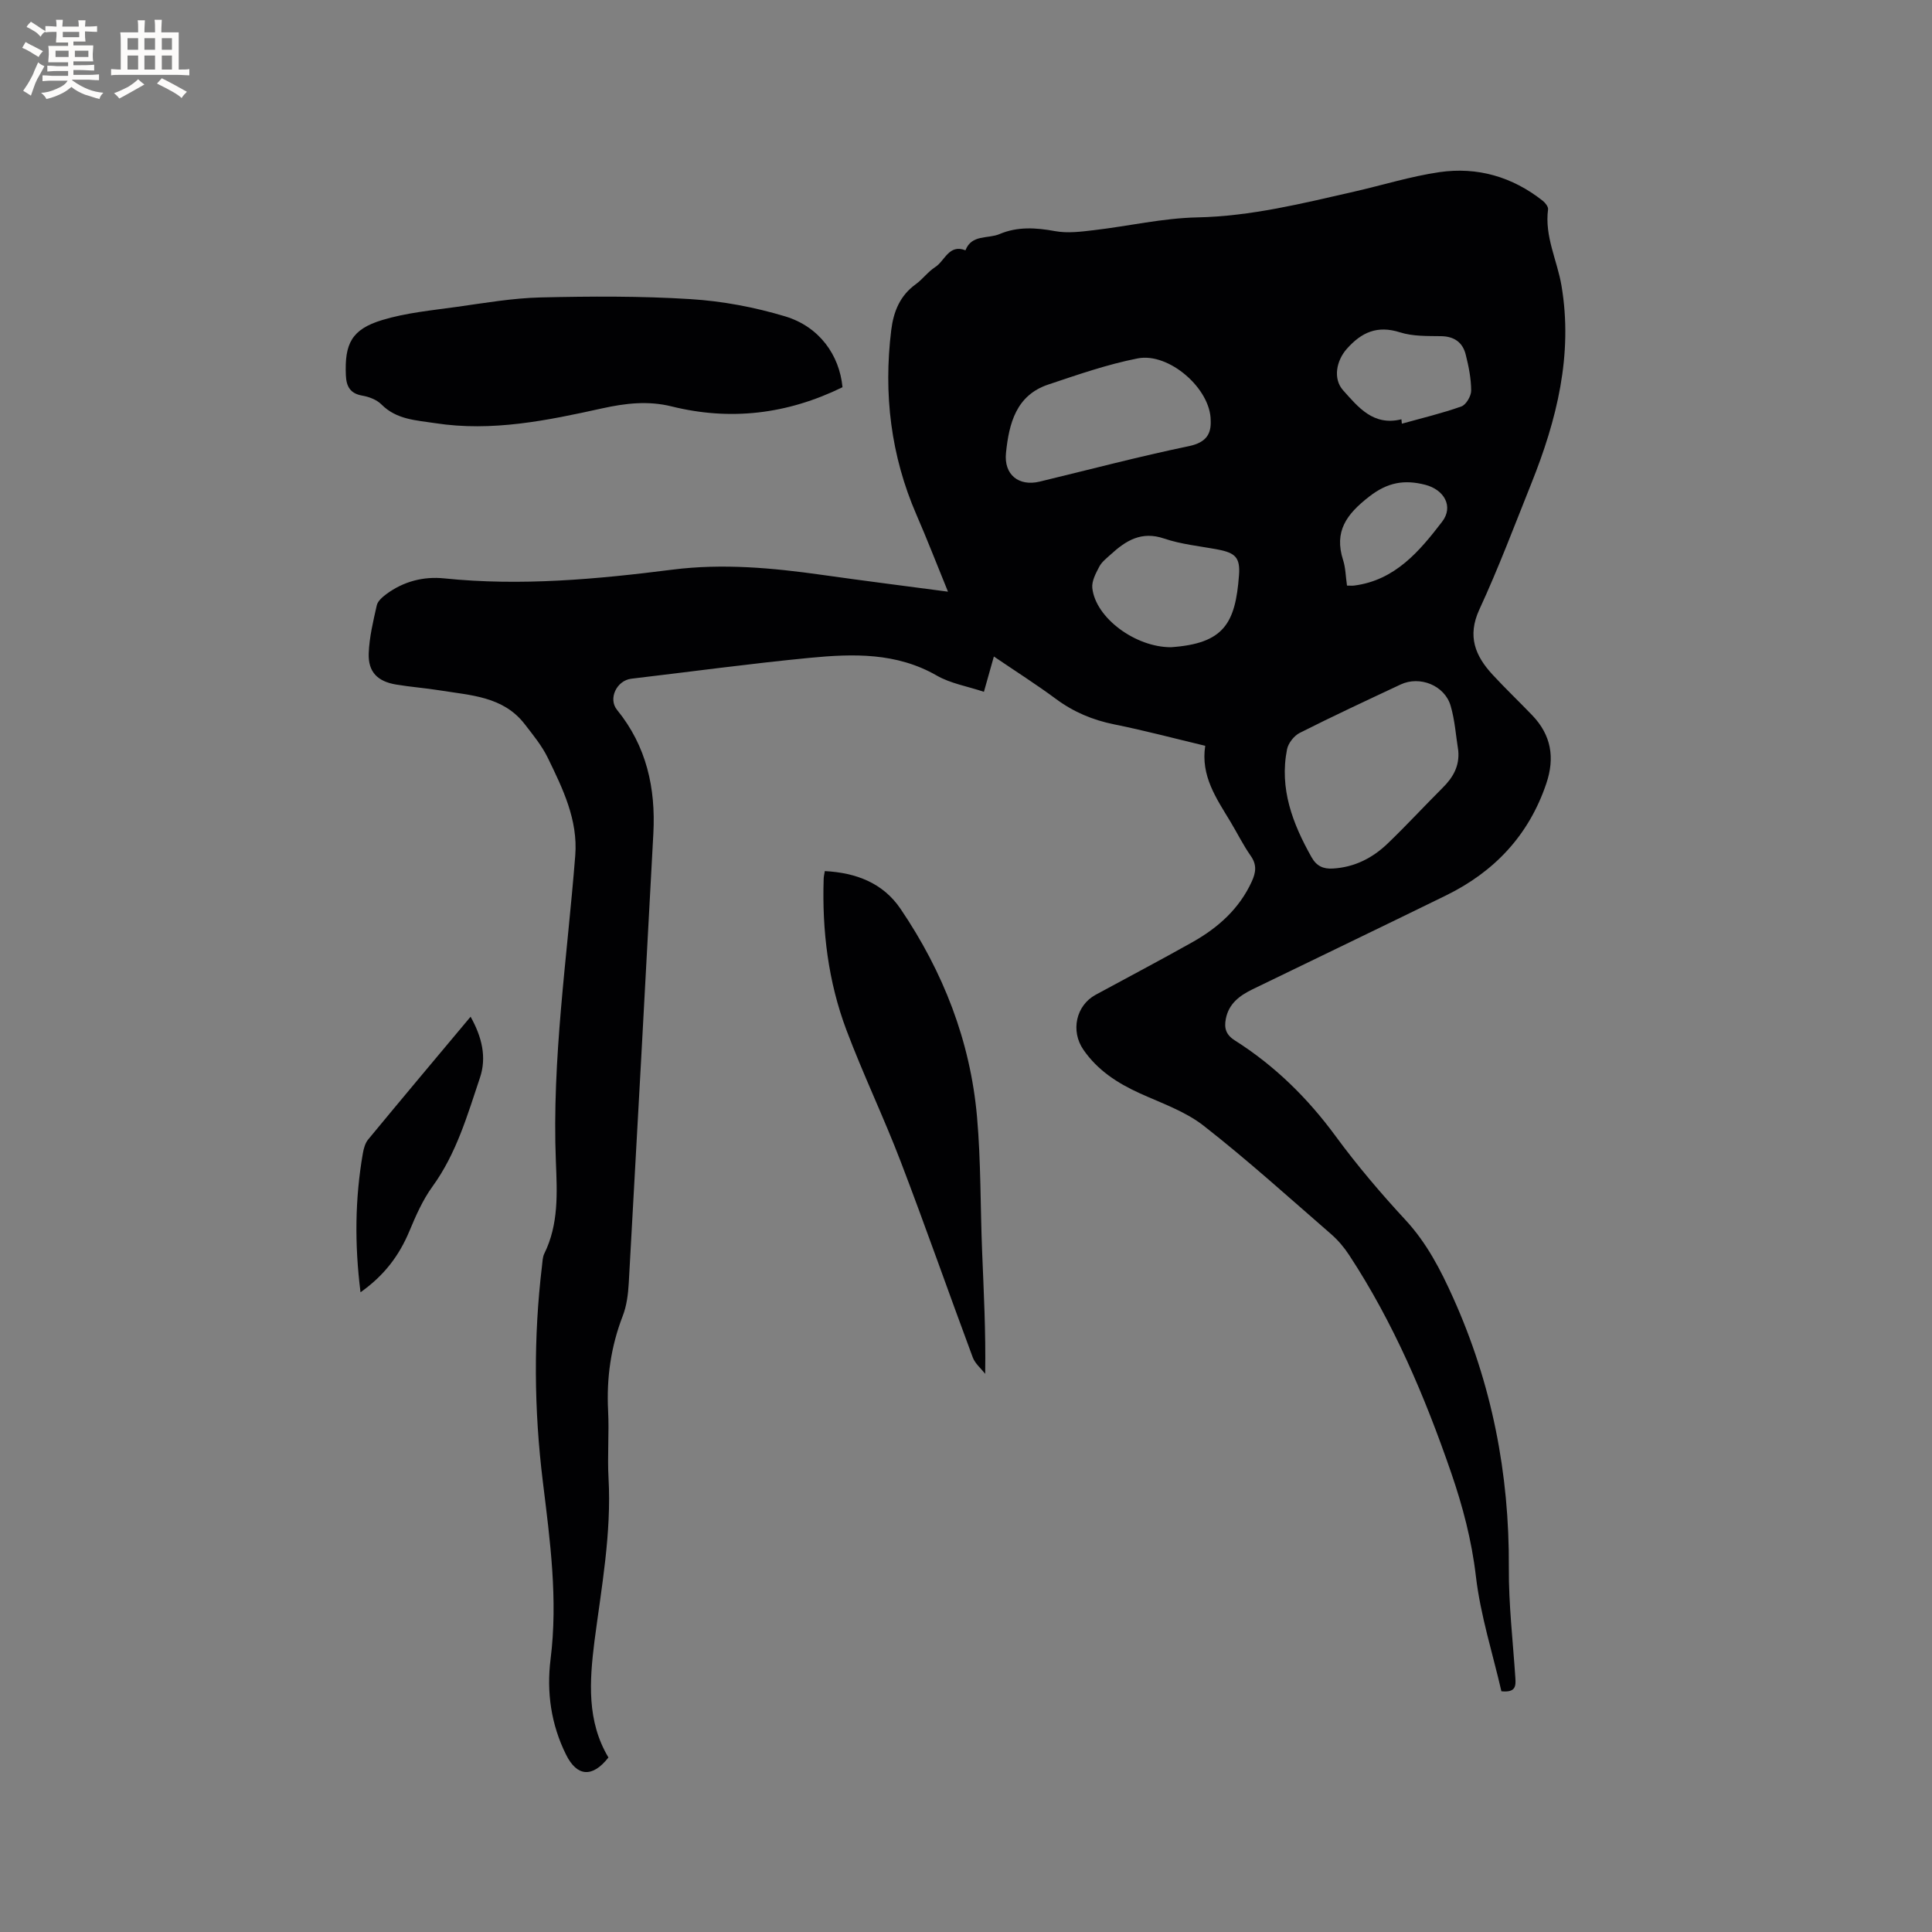
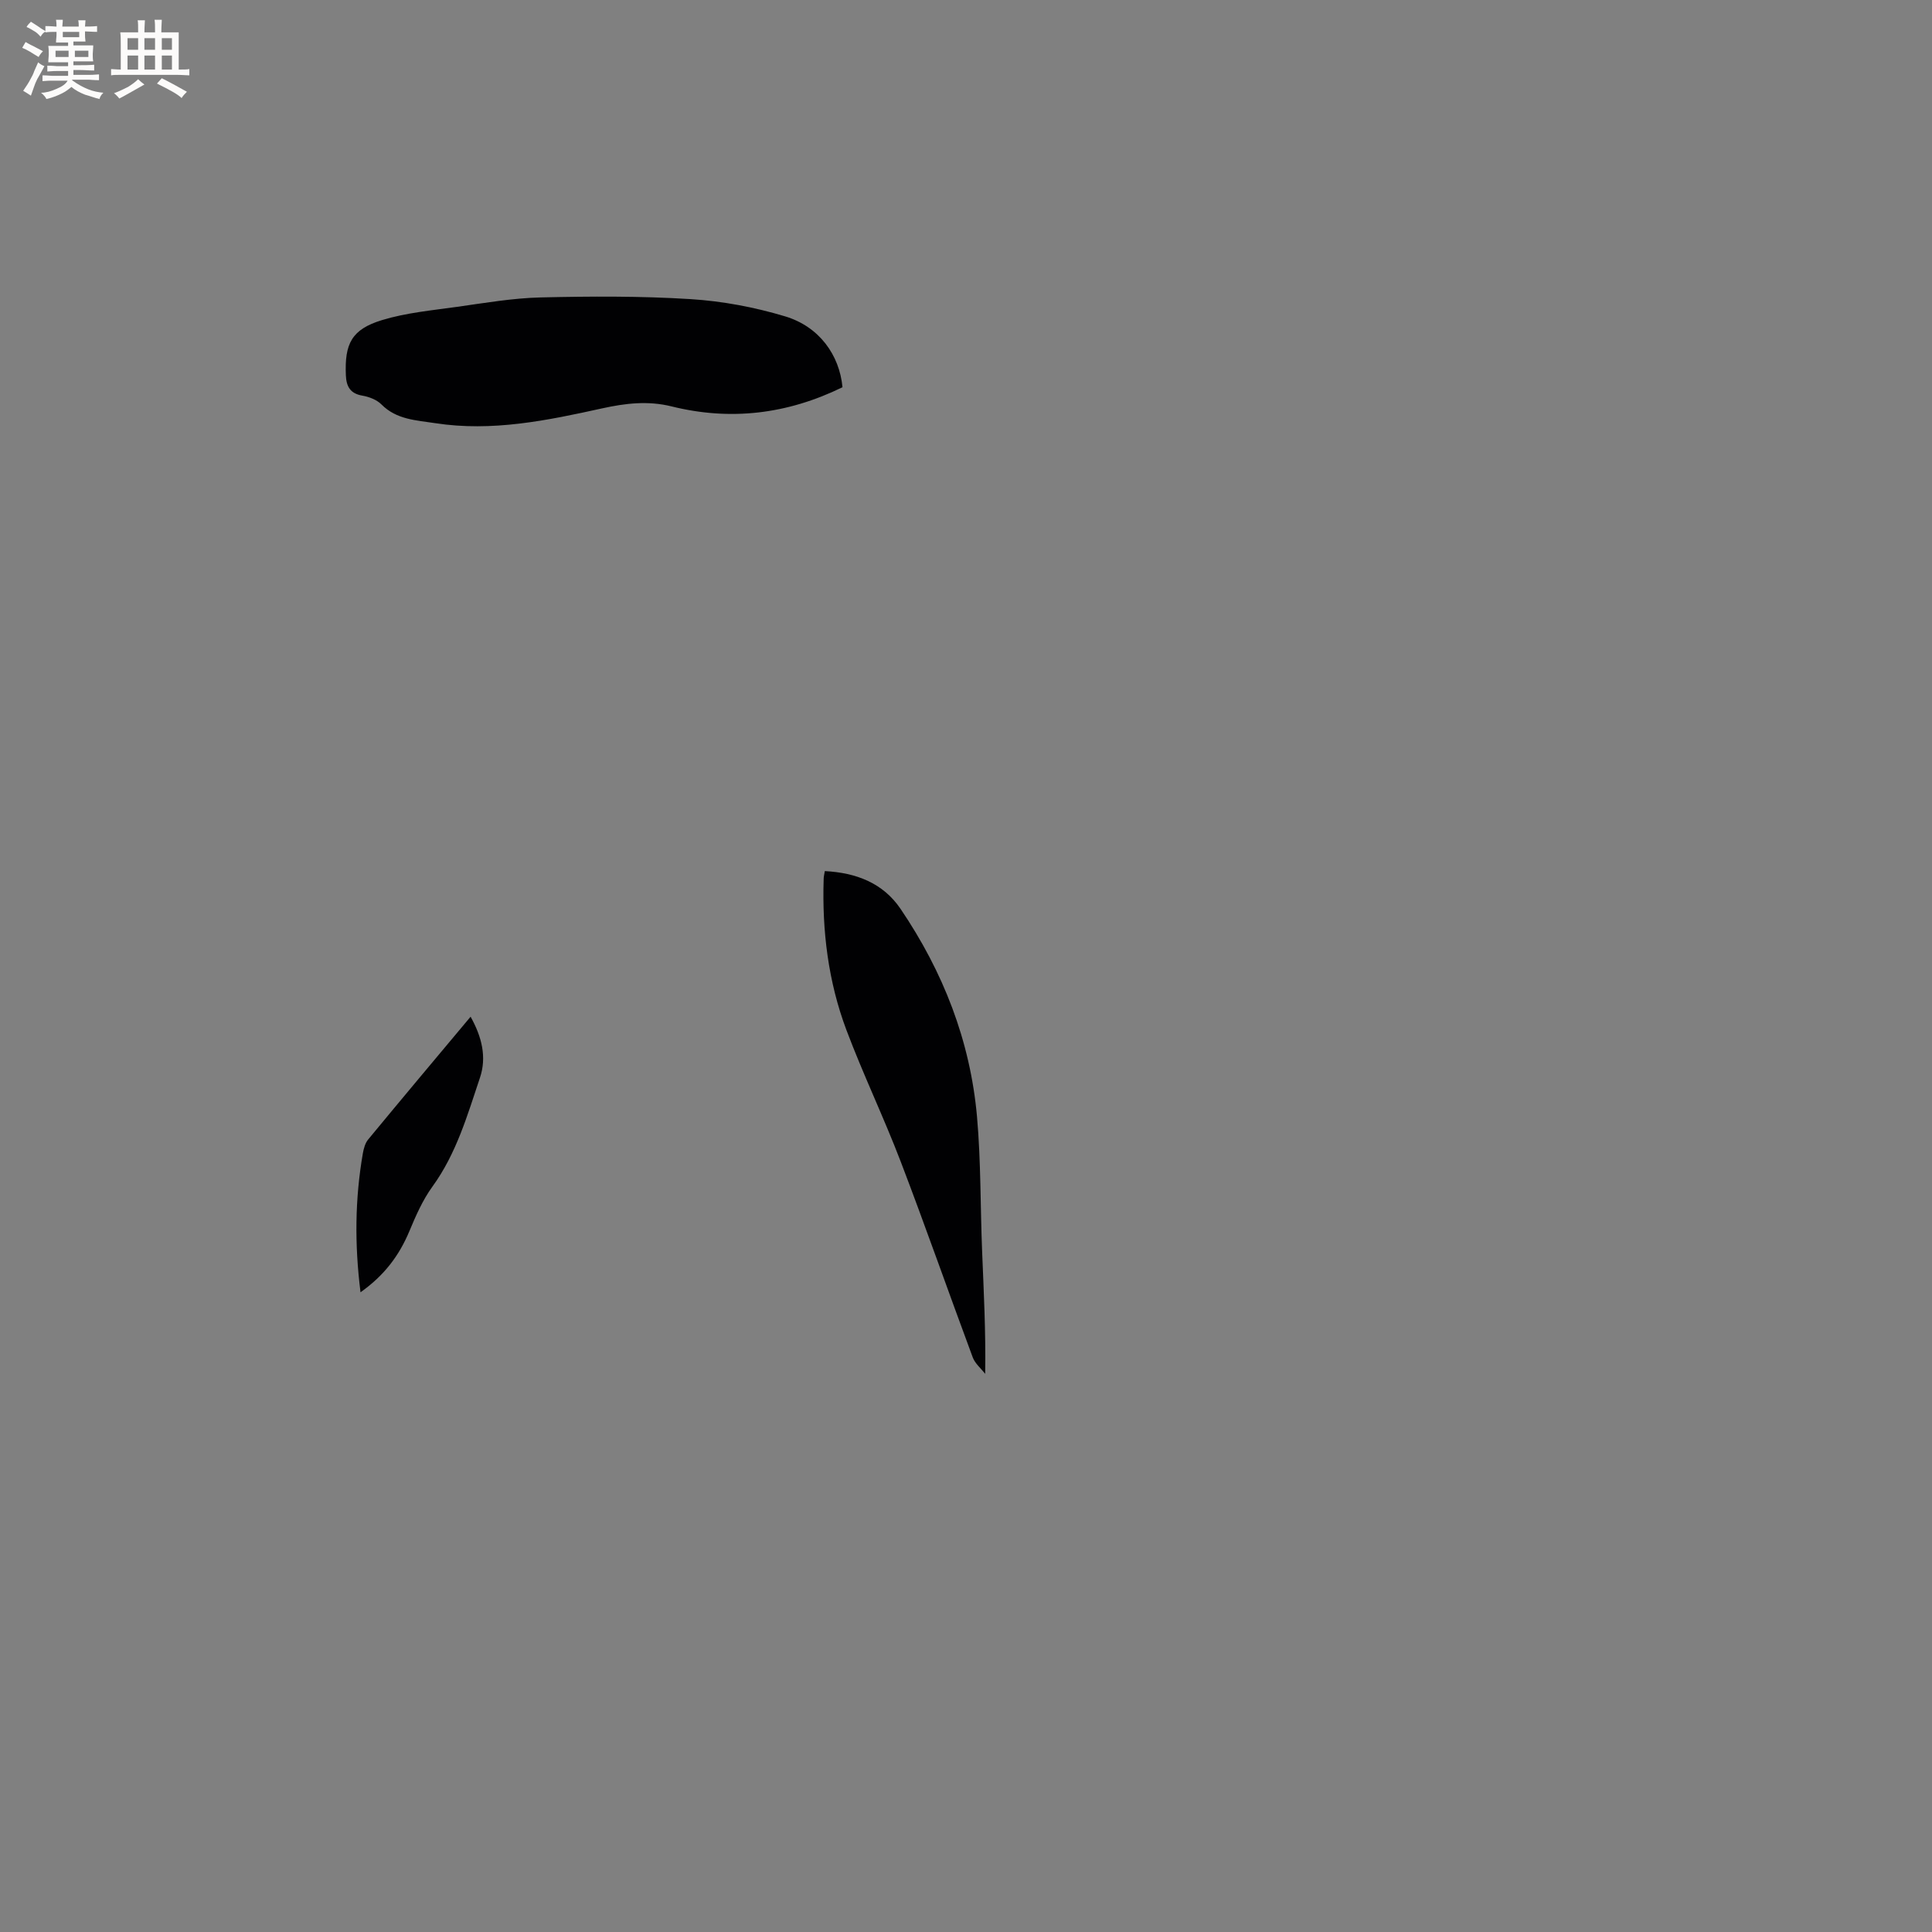
<svg xmlns="http://www.w3.org/2000/svg" enable-background="new 0 0 400 400" viewBox="0 0 400 400">
  <rect x="0" y="0" width="400" height="400" fill="#808080" stroke="none" />
  <g fill="#010103">
-     <path d="m125.97 363.87c-3.33 4.25-6.51 3.96-8.76-.56-3.13-6.28-4.07-12.96-3.22-19.8 1.55-12.36-.1-24.52-1.6-36.74-1.83-14.88-1.96-29.82-.17-44.73.1-.84.11-1.76.47-2.49 3-6.07 2.66-12.58 2.4-19.01-.85-21.29 2.35-42.3 4.01-63.43.58-7.37-2.59-13.84-5.68-20.2-1.23-2.53-3.09-4.79-4.83-7.04-4.45-5.71-11.16-5.9-17.49-6.93-3.03-.49-6.11-.71-9.13-1.22-3.82-.65-5.77-2.61-5.63-6.45.12-3.34.93-6.67 1.67-9.95.2-.88 1.17-1.71 1.97-2.31 3.56-2.64 7.71-3.71 12.02-3.26 15.84 1.63 31.53.18 47.22-1.81 10.4-1.32 20.73-.37 31.04 1.09 8.47 1.2 16.96 2.27 26.01 3.47-2.3-5.62-4.3-10.81-6.52-15.91-5.33-12.27-6.85-25.04-5.23-38.24.47-3.81 1.79-7.13 5.06-9.49 1.45-1.05 2.55-2.61 4.05-3.57 2-1.28 2.82-4.81 6.26-3.47 1.28-3.33 4.65-2.34 7.03-3.35 3.72-1.58 7.54-1.35 11.5-.62 2.6.48 5.41.12 8.09-.2 7.13-.83 14.23-2.49 21.36-2.64 11.15-.23 21.79-2.9 32.51-5.34 5.88-1.34 11.69-3.16 17.64-4.03 7.85-1.14 15.1.96 21.39 5.93.53.42 1.17 1.24 1.1 1.78-.75 5.59 1.89 10.54 2.78 15.8 2.41 14.29-.97 27.78-6.24 40.94-3.5 8.74-6.82 17.57-10.77 26.11-2.54 5.52-.85 9.6 2.76 13.5 2.66 2.88 5.51 5.59 8.22 8.42 3.9 4.08 4.69 8.75 2.89 14.09-3.62 10.73-10.76 18.28-20.79 23.19-13.31 6.52-26.67 12.93-40.01 19.41-2.65 1.29-4.93 2.94-5.55 6.1-.38 1.94-.01 3.32 1.88 4.51 8.23 5.22 15.05 11.91 20.84 19.8 4.45 6.06 9.34 11.82 14.45 17.34 4.42 4.77 7.28 10.32 9.89 16.13 8 17.78 11.65 36.4 11.53 55.88-.05 7.61.85 15.24 1.35 22.85.11 1.64.08 3.05-2.89 2.74-1.79-7.78-4.33-15.69-5.28-23.79-.87-7.47-2.73-14.51-5.14-21.51-5.44-15.76-11.93-31.04-21.12-45.04-1.03-1.57-2.29-3.06-3.7-4.29-8.73-7.58-17.31-15.35-26.41-22.46-3.82-2.99-8.72-4.67-13.23-6.72-4.62-2.1-8.73-4.76-11.66-9.01-2.69-3.89-1.54-9.17 2.53-11.38 6.7-3.64 13.45-7.19 20.1-10.93 5.26-2.97 9.65-6.88 12.23-12.53.85-1.86 1.08-3.45-.21-5.29-1.58-2.25-2.8-4.74-4.22-7.1-2.9-4.81-6.18-9.47-5.21-15.7-6.48-1.55-12.61-3.18-18.82-4.43-4.45-.9-8.41-2.55-12.07-5.26-4.08-3.02-8.38-5.75-12.87-8.8-.69 2.44-1.32 4.68-2.06 7.31-3.45-1.15-6.91-1.72-9.76-3.36-8.35-4.8-17.32-4.54-26.31-3.67-12.33 1.19-24.62 2.87-36.93 4.32-3.02.36-4.85 4.13-2.96 6.45 6.11 7.5 8.02 16.21 7.52 25.6-1.66 31.02-3.35 62.04-5.09 93.05-.13 2.3-.43 4.71-1.25 6.83-2.45 6.34-3.37 12.82-3.03 19.59.24 4.65-.17 9.34.09 13.99.63 11.43-1.46 22.59-2.92 33.82-1.03 8.27-1.59 16.51 2.9 24.02zm175.95-208.43c-.5-3.12-.7-6.33-1.59-9.34-1.25-4.21-6.38-6.24-10.33-4.39-6.99 3.28-14 6.54-20.89 10.02-1.18.59-2.38 2.11-2.64 3.39-1.62 8.16 1.15 15.4 5.08 22.37 1.04 1.85 2.45 2.45 4.42 2.33 4.45-.26 8.2-2.17 11.32-5.17 3.9-3.74 7.56-7.72 11.38-11.53 2.15-2.13 3.53-4.48 3.25-7.68zm-51.26-68.35c.02-6.61-8.64-14.15-15.1-12.89-6.28 1.23-12.41 3.37-18.51 5.41-6.71 2.23-8.15 8.13-8.77 14.15-.47 4.55 2.67 6.99 6.98 5.95 10.29-2.48 20.53-5.19 30.89-7.34 3.67-.77 4.62-2.6 4.51-5.28zm-8.22 46.91c10.94-.76 13.33-4.9 14.08-14.88.28-3.67-.75-4.65-4.34-5.34-3.73-.71-7.59-1.07-11.16-2.28-4.69-1.6-7.92.42-11.06 3.3-.86.78-1.86 1.54-2.37 2.53-.72 1.37-1.59 3-1.44 4.41.67 6.2 8.95 12.28 16.29 12.26zm47.71-47.19c.03.3.06.61.09.91 4.12-1.15 8.3-2.14 12.32-3.57.98-.35 2.03-2.15 2.03-3.27-.01-2.5-.51-5.03-1.13-7.47-.63-2.52-2.37-3.77-5.11-3.81-2.84-.04-5.83.05-8.48-.79-4.71-1.5-7.98-.03-11.05 3.44-2.12 2.41-2.89 6.14-.75 8.55 3.15 3.52 6.27 7.45 12.08 6.01zm-11.27 34.43c.68 0 1.1.05 1.52-.01 8.45-1.1 13.49-7.11 18.18-13.22 2.41-3.14.43-6.63-3.5-7.64-4.32-1.11-7.8-.53-11.64 2.47-4.67 3.64-7.28 7.18-5.36 13.14.51 1.58.52 3.32.8 5.26z" />
    <path d="m174.43 80.17c-11.47 5.61-23.22 6.99-35.39 3.97-4.89-1.21-9.57-.65-14.38.41-11.38 2.51-22.79 4.88-34.57 3.06-3.94-.61-7.98-.72-11.11-3.87-.97-.98-2.57-1.59-3.97-1.83-2.51-.43-3.3-1.91-3.4-4.18-.29-6.59 1.2-9.54 7.49-11.46 4.99-1.52 10.32-2.01 15.52-2.74 5.75-.81 11.53-1.81 17.31-1.95 10.34-.24 20.73-.3 31.04.35 6.58.41 13.23 1.66 19.55 3.56 7.1 2.12 11.28 8.01 11.91 14.68z" />
    <path d="m170.77 180.35c6.47.34 12.04 2.45 15.68 7.82 8.82 13.01 14.44 27.34 15.83 43.04.82 9.27.68 18.63 1.06 27.94.33 8.24.77 16.47.63 25.29-.87-1.13-2.09-2.12-2.57-3.4-5.02-13.49-9.77-27.08-14.91-40.52-3.51-9.18-7.79-18.07-11.25-27.27-3.77-10.02-5.05-20.53-4.71-31.22 0-.5.13-1.01.24-1.68z" />
    <path d="m74.64 267.55c-1.25-10-1.14-19.38.48-28.73.18-1.02.48-2.16 1.12-2.92 6.93-8.4 13.94-16.74 21.19-25.4 2.36 4.22 3.36 8.4 1.94 12.63-2.61 7.78-4.88 15.71-9.84 22.54-2.02 2.78-3.45 6.06-4.79 9.27-2.1 5-5.16 9.12-10.1 12.61z" />
  </g>
  <path d="m6.8 9.5c.6.3 1.3.7 2.1 1.1-.4.4-.7.8-.9 1.2-.7-.4-1.3-.8-1.8-1.1s-1.1-.6-1.6-.8c.2-.4.5-.8.7-1.2.4.2.8.5 1.5.8zm.9 6.9c-.3.6-.5 1.1-.7 1.7s-.4 1.1-.6 1.7c-.6-.4-1.1-.7-1.6-1 .7-1 1.2-1.8 1.5-2.4.3-.5.6-1.1.8-1.7.3-.6.5-1.2.8-1.8.3.3.8.6 1.3.8-.7 1.3-1.2 2.2-1.5 2.7zm.1-11c.4.3 1 .7 1.7 1.1-.5.2-.8.6-1.1 1.1-.5-.6-1-1-1.4-1.2s-.9-.6-1.5-.8c.2-.4.5-.7.9-1.1.5.3.9.6 1.4.9zm10.5 13.1c1 .4 2 .6 3.1.7-.4.4-.7.8-.8 1.3-.9-.2-1.9-.6-3-.9-1-.4-2-.9-2.8-1.6-.5.4-1.1.9-1.9 1.3s-1.9.9-3.3 1.2c-.1-.3-.5-.8-1.1-1.3 1 0 2.1-.3 3.2-.8 1.2-.5 1.9-1 2.3-1.7h-3.2c-.4 0-1 0-2 .1v-1.2c1 0 1.7.1 2 .1h3.3v-1h-2.3c-.2 0-.9 0-2 .1v-1.2c1.2 0 1.9.1 2 .1h2.3v-.8h-4.1c0-.7.1-1.2.1-1.6 0-.5 0-1.1-.1-1.8h4.1v-.7h-2.5c0-.6.1-1.1.1-1.6v-.6h-.5c-.4 0-1 0-1.8.1v-1.3c1.2 0 1.9.1 2.1.1h.2c0-.3 0-.8-.1-1.4h1.4c0 .6-.1 1-.1 1.4h3.4c0-.4 0-.8-.1-1.3h1.5c0 .4-.1.9-.1 1.3.7 0 1.5 0 2.5-.1v1.2c-1 0-1.8-.1-2.5-.1v.6c0 .3 0 .8.1 1.5h-2.5v.8h4.1c0 .7-.1 1.3-.1 1.8s0 1 .1 1.5h-4.1v.8h1.4c.8 0 1.8 0 2.9-.1v1.2c-1 0-1.9-.1-2.8-.1h-1.5v1h3.2c.3 0 1 0 2.1-.1v1.2c-1.1 0-1.8-.1-2.1-.1h-3.4l-.1.1c1.4 1 2.4 1.5 3.4 1.9zm-4.1-6.7v-1.3h-2.7v1.3zm2.2-4.1v-1.1h-3.4v1.1zm1.9 4.1v-1.3h-2.8v1.3z" fill="#fcfbfa" />
  <path d="m37 6.7v2.3 5.4c1 0 1.8 0 2.2-.1v1.3c-.6 0-1.5-.1-2.5-.1h-11.9c-.7 0-1.3 0-1.8.1v-1.3c.5 0 1.1.1 2 .1v-5.2c0-1 0-1.8-.1-2.5h3.7c0-1.3 0-2.1-.1-2.5h1.5c0 .4-.1 1.3-.1 2.5h2.2c0-1.2 0-2.1-.1-2.6h1.5c0 .4-.1 1.3-.1 2.6zm-12.3 13.7c-.3-.4-.7-.8-1.1-1.1 1.1-.4 2.1-.9 2.9-1.3.8-.5 1.5-1 2.1-1.6.4.4.9.8 1.3 1.1-2.5 1.4-4.2 2.4-5.2 2.9zm3.9-10.1v-2.4h-2.2v2.4zm0 4.1v-2.9h-2.2v2.9zm3.5-4.1v-2.4h-2.2v2.4zm0 4.1v-2.9h-2.2v2.9zm.4 2.9 1-1.1c.6.3 1.4.7 2.5 1.3s2 1.1 2.7 1.5c-.4.4-.8.8-1.1 1.3-.8-.8-2.5-1.7-5.1-3zm3.1-7v-2.4h-2.1v2.4zm0 4.1v-2.9h-2.1v2.9z" fill="#fcfbfa" />
</svg>